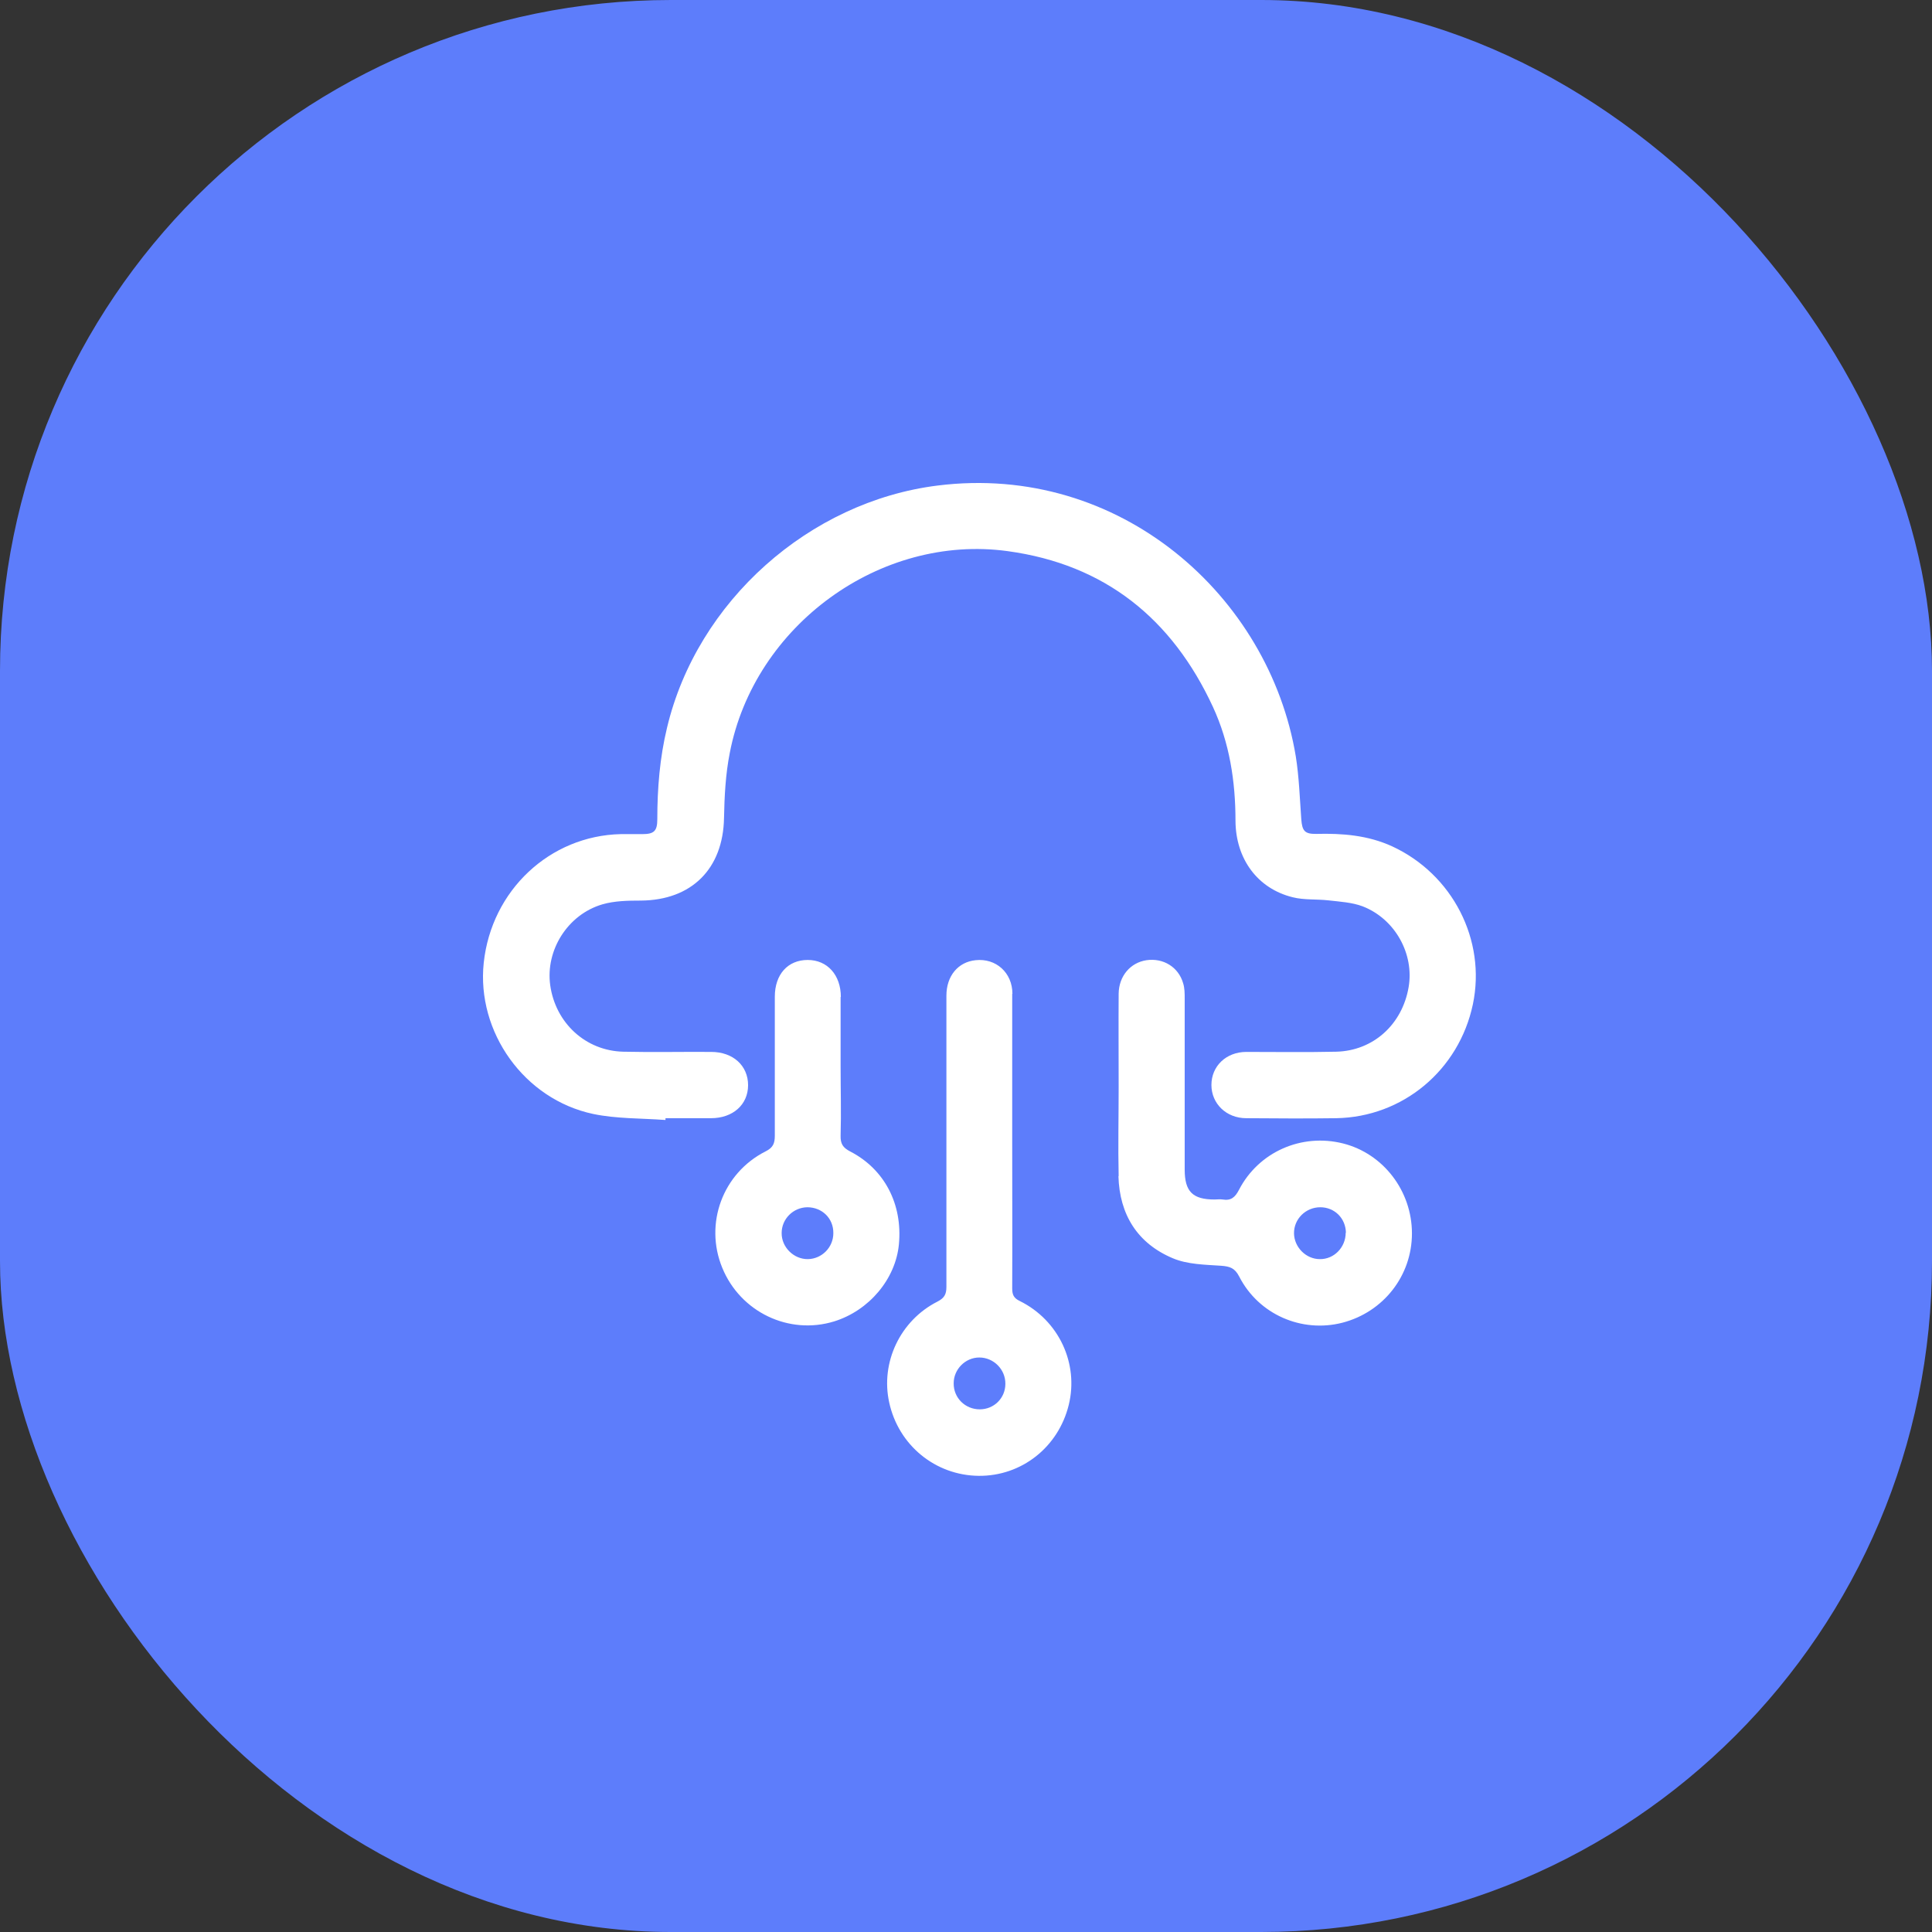
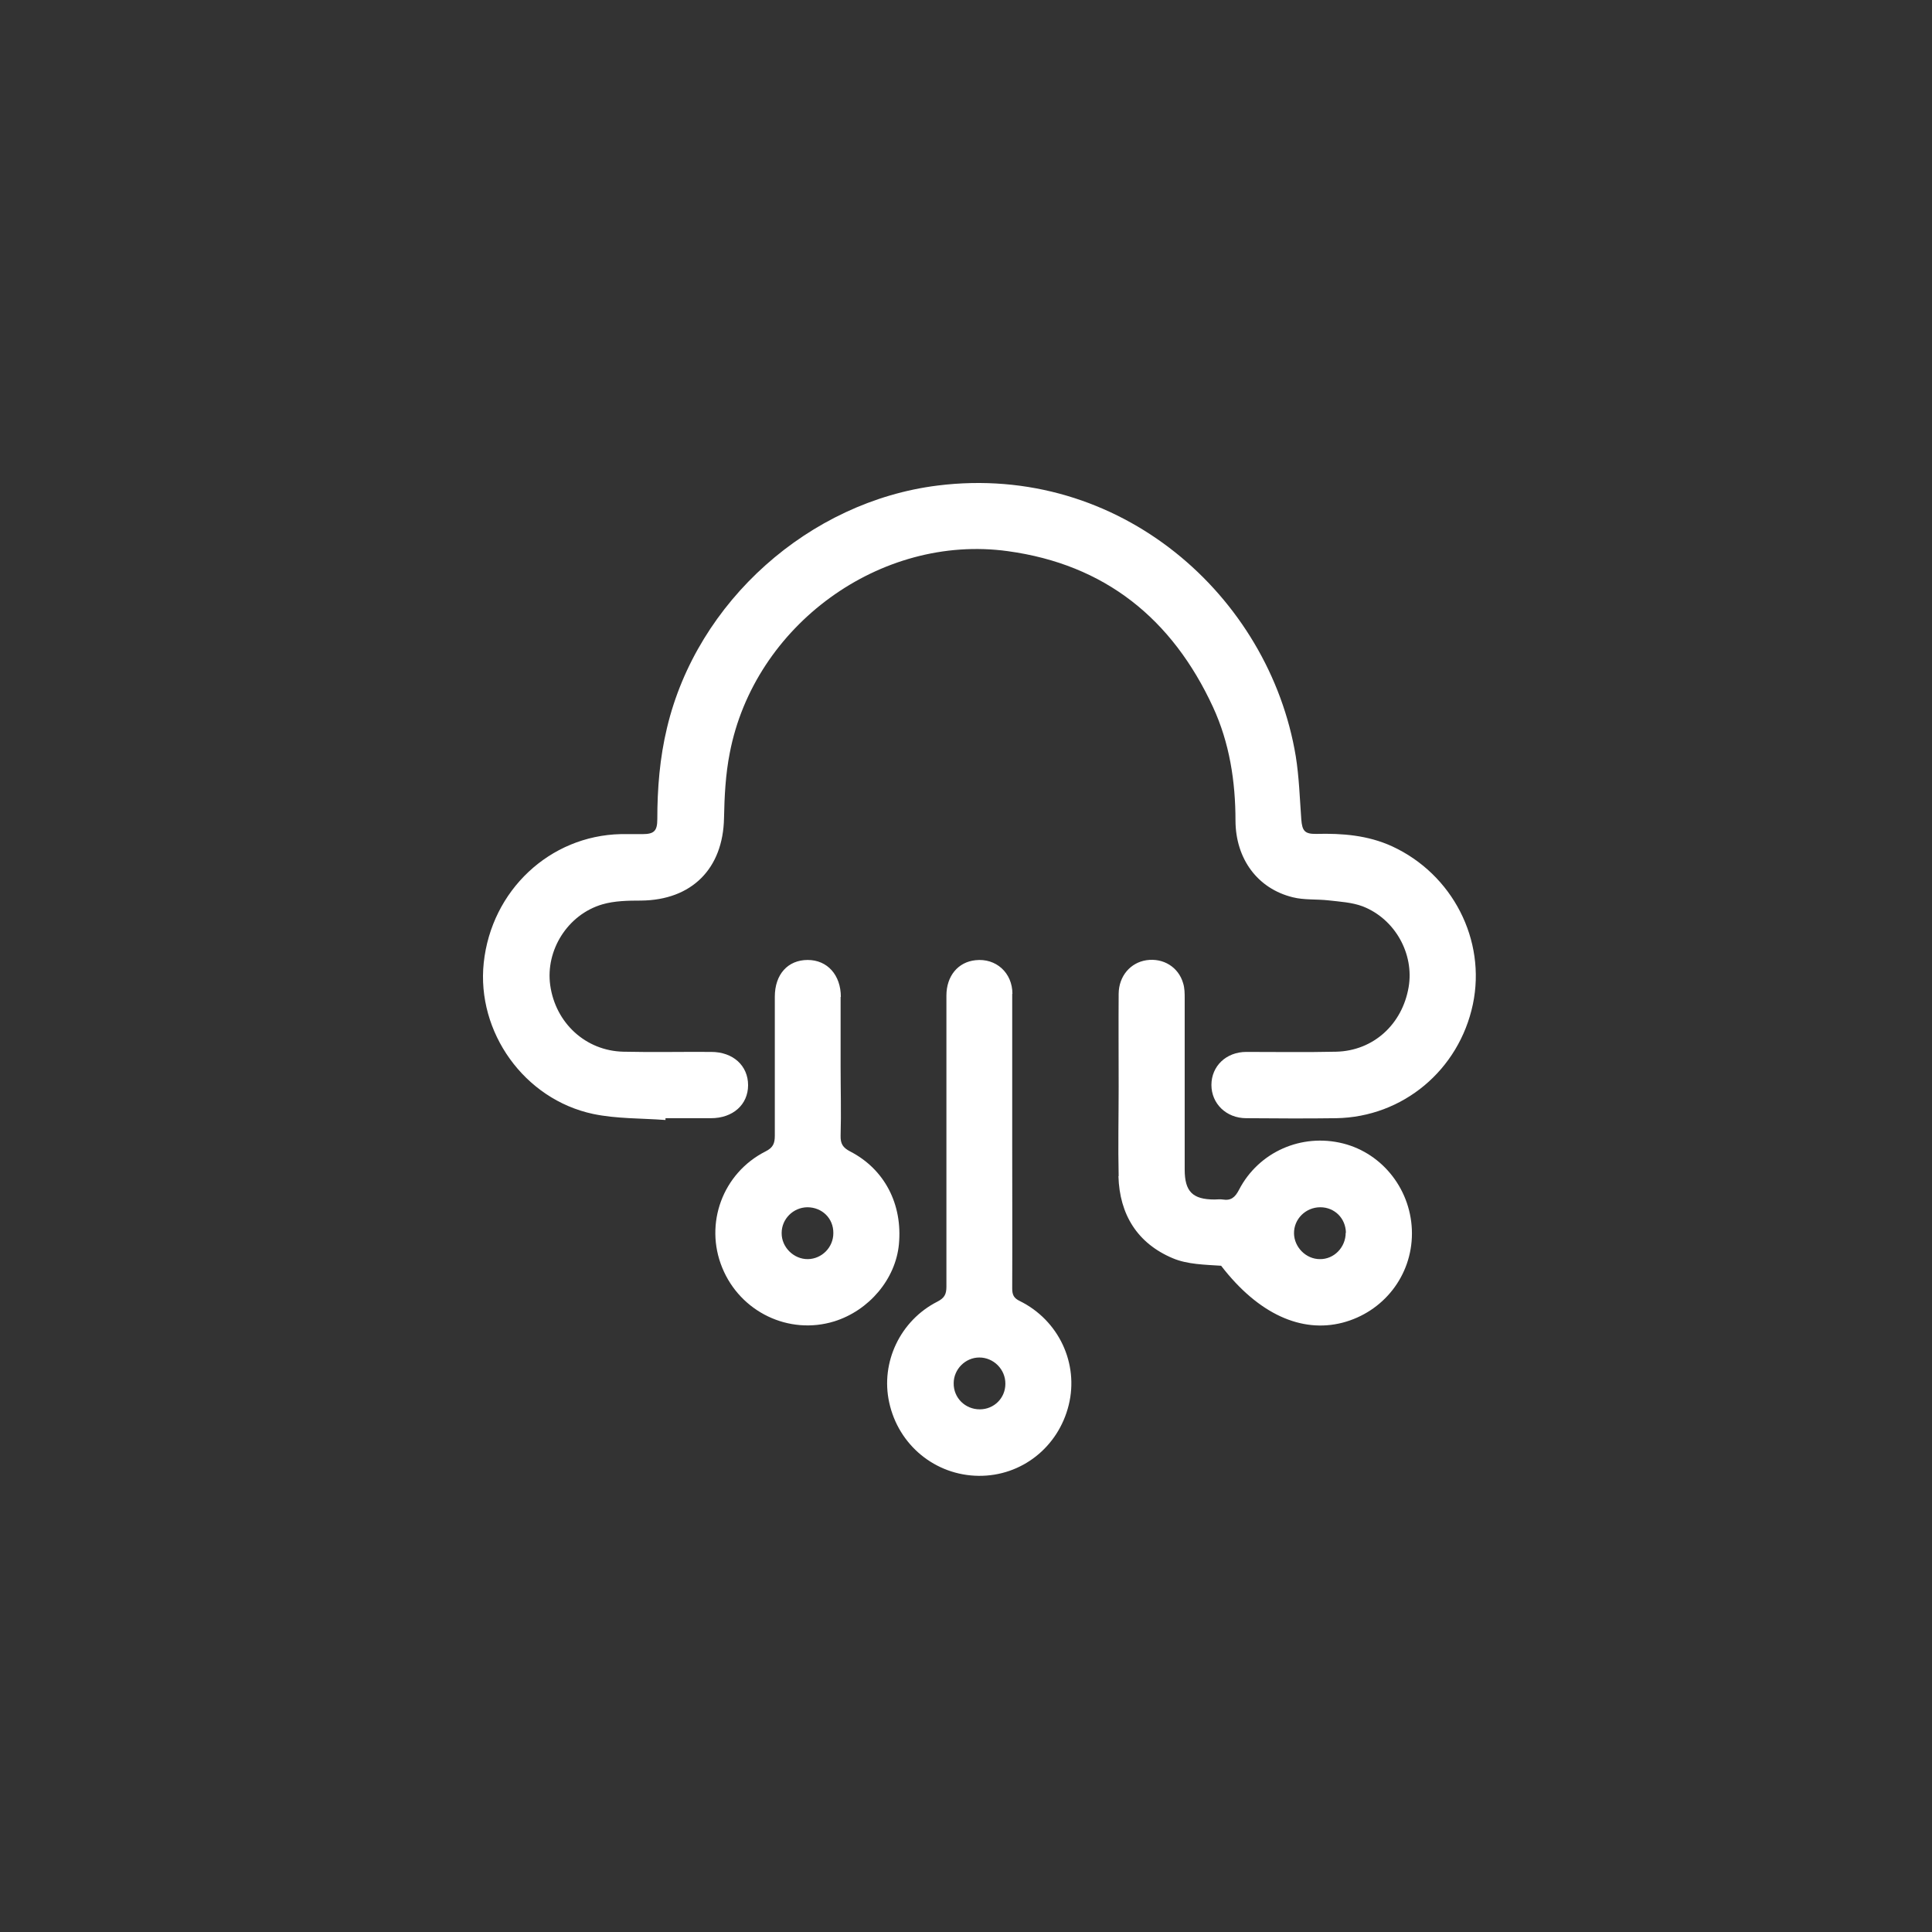
<svg xmlns="http://www.w3.org/2000/svg" width="72" height="72" viewBox="0 0 72 72" fill="none">
  <rect x="0" y="0" width="72" height="72" fill="#333333" stroke="none" />
-   <rect width="72" height="72" rx="25" fill="#5D7DFB" />
-   <path d="M24.784 41.738C23.895 41.672 22.982 41.696 22.11 41.515C19.534 40.97 17.756 38.459 18.027 35.883C18.315 33.182 20.488 31.143 23.138 31.085C23.41 31.085 23.681 31.085 23.945 31.085C24.373 31.085 24.496 30.969 24.496 30.532C24.496 29.384 24.587 28.244 24.858 27.121C25.978 22.406 30.167 18.69 34.94 18.095C41.739 17.245 47.302 22.216 48.29 28.186C48.413 28.954 48.438 29.747 48.495 30.532C48.528 30.961 48.619 31.085 49.055 31.077C50.026 31.052 50.973 31.126 51.878 31.539C54.133 32.58 55.392 35.032 54.89 37.427C54.372 39.88 52.281 41.63 49.796 41.672C48.677 41.688 47.566 41.68 46.446 41.672C45.697 41.672 45.146 41.127 45.146 40.433C45.146 39.731 45.697 39.202 46.446 39.202C47.566 39.202 48.677 39.219 49.796 39.194C51.178 39.161 52.257 38.178 52.495 36.791C52.709 35.552 51.993 34.248 50.783 33.777C50.388 33.628 49.936 33.603 49.508 33.554C49.063 33.504 48.602 33.546 48.175 33.438C46.866 33.116 46.051 32.01 46.043 30.589C46.043 29.119 45.821 27.683 45.203 26.345C43.681 23.058 41.179 21.035 37.558 20.54C32.809 19.887 28.109 23.306 27.196 28.062C27.039 28.855 26.998 29.673 26.982 30.482C26.949 32.373 25.78 33.546 23.887 33.562C23.402 33.562 22.9 33.571 22.447 33.703C21.155 34.083 20.324 35.412 20.505 36.717C20.702 38.121 21.822 39.161 23.229 39.194C24.315 39.219 25.41 39.194 26.505 39.202C27.319 39.202 27.879 39.714 27.879 40.441C27.879 41.168 27.311 41.672 26.496 41.672C25.928 41.672 25.369 41.672 24.801 41.672C24.801 41.696 24.801 41.713 24.801 41.738H24.784ZM37.73 37.039C37.73 36.246 37.113 35.701 36.356 35.784C35.706 35.85 35.27 36.37 35.27 37.105C35.27 40.722 35.27 44.339 35.27 47.956C35.27 48.245 35.187 48.377 34.932 48.509C33.55 49.211 32.809 50.772 33.138 52.266C33.484 53.86 34.858 54.983 36.471 55C38.068 55.016 39.442 53.934 39.829 52.357C40.208 50.813 39.459 49.203 38.002 48.484C37.78 48.377 37.722 48.253 37.722 48.014C37.73 46.197 37.722 44.38 37.722 42.563C37.722 40.722 37.722 38.88 37.722 37.039H37.73ZM35.541 51.548C35.541 51.028 35.977 50.59 36.496 50.59C37.031 50.59 37.475 51.036 37.467 51.573C37.467 52.101 37.047 52.522 36.512 52.522C35.969 52.522 35.533 52.093 35.541 51.548ZM41.681 43.835C41.722 45.264 42.389 46.337 43.706 46.891C44.249 47.122 44.899 47.13 45.508 47.171C45.837 47.196 46.018 47.254 46.183 47.576C46.907 48.988 48.512 49.682 50.026 49.294C51.557 48.897 52.619 47.543 52.619 45.966C52.619 44.388 51.557 42.993 50.051 42.613C48.504 42.225 46.907 42.927 46.175 44.339C46.026 44.628 45.87 44.752 45.566 44.702C45.467 44.686 45.36 44.702 45.261 44.702C44.446 44.702 44.15 44.405 44.15 43.587C44.15 41.465 44.15 39.343 44.15 37.212C44.15 37.022 44.15 36.824 44.092 36.642C43.919 36.04 43.352 35.693 42.726 35.784C42.125 35.874 41.697 36.378 41.689 37.031C41.681 38.187 41.689 39.351 41.689 40.507C41.689 41.614 41.664 42.72 41.689 43.827L41.681 43.835ZM50.15 45.941C50.15 46.486 49.714 46.932 49.187 46.924C48.668 46.924 48.232 46.478 48.224 45.966C48.216 45.429 48.66 44.991 49.203 44.991C49.738 44.991 50.15 45.404 50.158 45.941H50.15ZM31.336 37.154C31.336 36.337 30.834 35.775 30.101 35.775C29.36 35.775 28.875 36.312 28.875 37.146C28.875 38.872 28.875 40.598 28.875 42.324C28.875 42.613 28.809 42.77 28.529 42.91C26.932 43.719 26.241 45.602 26.916 47.246C27.591 48.897 29.401 49.764 31.089 49.244C32.389 48.839 33.377 47.667 33.5 46.37C33.64 44.876 32.965 43.571 31.681 42.91C31.41 42.77 31.319 42.621 31.327 42.324C31.352 41.465 31.327 40.598 31.327 39.739C31.327 38.88 31.327 38.013 31.327 37.154H31.336ZM31.056 45.957C31.056 46.486 30.628 46.915 30.109 46.924C29.582 46.932 29.122 46.478 29.13 45.949C29.13 45.429 29.558 44.999 30.085 44.991C30.636 44.991 31.064 45.404 31.056 45.957Z" fill="white" />
+   <path d="M24.784 41.738C23.895 41.672 22.982 41.696 22.11 41.515C19.534 40.97 17.756 38.459 18.027 35.883C18.315 33.182 20.488 31.143 23.138 31.085C23.41 31.085 23.681 31.085 23.945 31.085C24.373 31.085 24.496 30.969 24.496 30.532C24.496 29.384 24.587 28.244 24.858 27.121C25.978 22.406 30.167 18.69 34.94 18.095C41.739 17.245 47.302 22.216 48.29 28.186C48.413 28.954 48.438 29.747 48.495 30.532C48.528 30.961 48.619 31.085 49.055 31.077C50.026 31.052 50.973 31.126 51.878 31.539C54.133 32.58 55.392 35.032 54.89 37.427C54.372 39.88 52.281 41.63 49.796 41.672C48.677 41.688 47.566 41.68 46.446 41.672C45.697 41.672 45.146 41.127 45.146 40.433C45.146 39.731 45.697 39.202 46.446 39.202C47.566 39.202 48.677 39.219 49.796 39.194C51.178 39.161 52.257 38.178 52.495 36.791C52.709 35.552 51.993 34.248 50.783 33.777C50.388 33.628 49.936 33.603 49.508 33.554C49.063 33.504 48.602 33.546 48.175 33.438C46.866 33.116 46.051 32.01 46.043 30.589C46.043 29.119 45.821 27.683 45.203 26.345C43.681 23.058 41.179 21.035 37.558 20.54C32.809 19.887 28.109 23.306 27.196 28.062C27.039 28.855 26.998 29.673 26.982 30.482C26.949 32.373 25.78 33.546 23.887 33.562C23.402 33.562 22.9 33.571 22.447 33.703C21.155 34.083 20.324 35.412 20.505 36.717C20.702 38.121 21.822 39.161 23.229 39.194C24.315 39.219 25.41 39.194 26.505 39.202C27.319 39.202 27.879 39.714 27.879 40.441C27.879 41.168 27.311 41.672 26.496 41.672C25.928 41.672 25.369 41.672 24.801 41.672C24.801 41.696 24.801 41.713 24.801 41.738H24.784ZM37.73 37.039C37.73 36.246 37.113 35.701 36.356 35.784C35.706 35.85 35.27 36.37 35.27 37.105C35.27 40.722 35.27 44.339 35.27 47.956C35.27 48.245 35.187 48.377 34.932 48.509C33.55 49.211 32.809 50.772 33.138 52.266C33.484 53.86 34.858 54.983 36.471 55C38.068 55.016 39.442 53.934 39.829 52.357C40.208 50.813 39.459 49.203 38.002 48.484C37.78 48.377 37.722 48.253 37.722 48.014C37.73 46.197 37.722 44.38 37.722 42.563C37.722 40.722 37.722 38.88 37.722 37.039H37.73ZM35.541 51.548C35.541 51.028 35.977 50.59 36.496 50.59C37.031 50.59 37.475 51.036 37.467 51.573C37.467 52.101 37.047 52.522 36.512 52.522C35.969 52.522 35.533 52.093 35.541 51.548ZM41.681 43.835C41.722 45.264 42.389 46.337 43.706 46.891C44.249 47.122 44.899 47.13 45.508 47.171C46.907 48.988 48.512 49.682 50.026 49.294C51.557 48.897 52.619 47.543 52.619 45.966C52.619 44.388 51.557 42.993 50.051 42.613C48.504 42.225 46.907 42.927 46.175 44.339C46.026 44.628 45.87 44.752 45.566 44.702C45.467 44.686 45.36 44.702 45.261 44.702C44.446 44.702 44.15 44.405 44.15 43.587C44.15 41.465 44.15 39.343 44.15 37.212C44.15 37.022 44.15 36.824 44.092 36.642C43.919 36.04 43.352 35.693 42.726 35.784C42.125 35.874 41.697 36.378 41.689 37.031C41.681 38.187 41.689 39.351 41.689 40.507C41.689 41.614 41.664 42.72 41.689 43.827L41.681 43.835ZM50.15 45.941C50.15 46.486 49.714 46.932 49.187 46.924C48.668 46.924 48.232 46.478 48.224 45.966C48.216 45.429 48.66 44.991 49.203 44.991C49.738 44.991 50.15 45.404 50.158 45.941H50.15ZM31.336 37.154C31.336 36.337 30.834 35.775 30.101 35.775C29.36 35.775 28.875 36.312 28.875 37.146C28.875 38.872 28.875 40.598 28.875 42.324C28.875 42.613 28.809 42.77 28.529 42.91C26.932 43.719 26.241 45.602 26.916 47.246C27.591 48.897 29.401 49.764 31.089 49.244C32.389 48.839 33.377 47.667 33.5 46.37C33.64 44.876 32.965 43.571 31.681 42.91C31.41 42.77 31.319 42.621 31.327 42.324C31.352 41.465 31.327 40.598 31.327 39.739C31.327 38.88 31.327 38.013 31.327 37.154H31.336ZM31.056 45.957C31.056 46.486 30.628 46.915 30.109 46.924C29.582 46.932 29.122 46.478 29.13 45.949C29.13 45.429 29.558 44.999 30.085 44.991C30.636 44.991 31.064 45.404 31.056 45.957Z" fill="white" />
</svg>